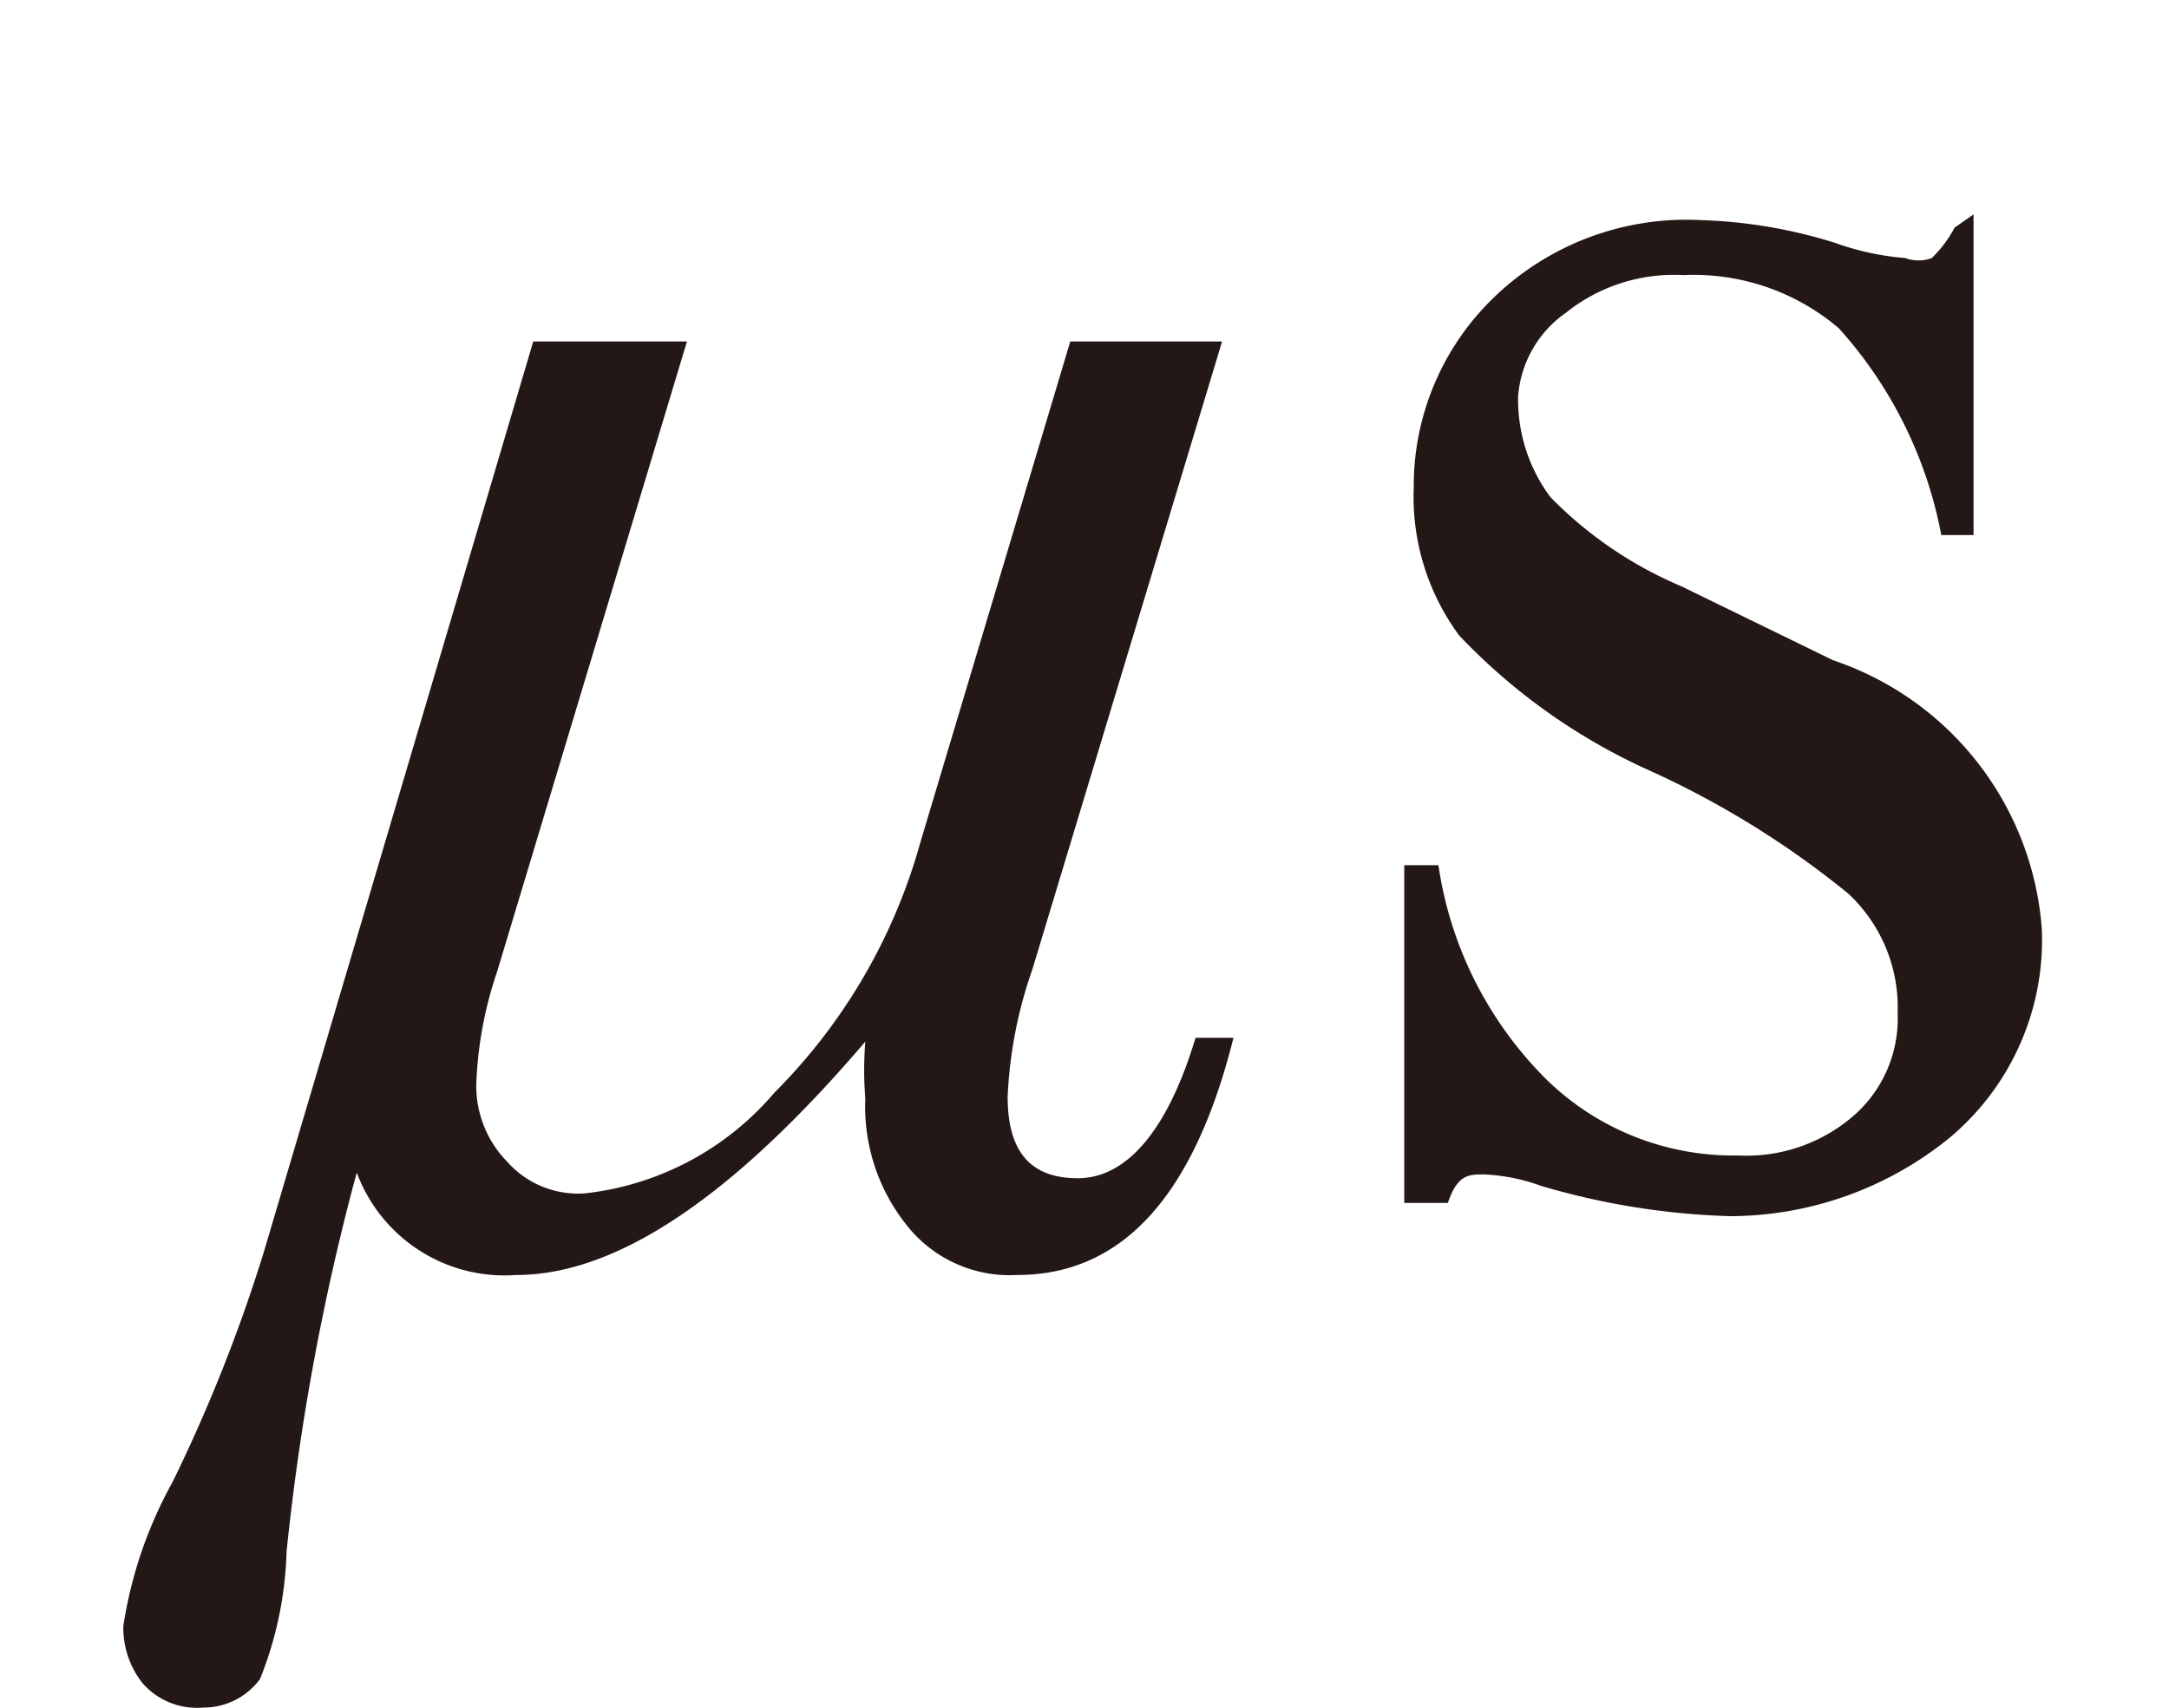
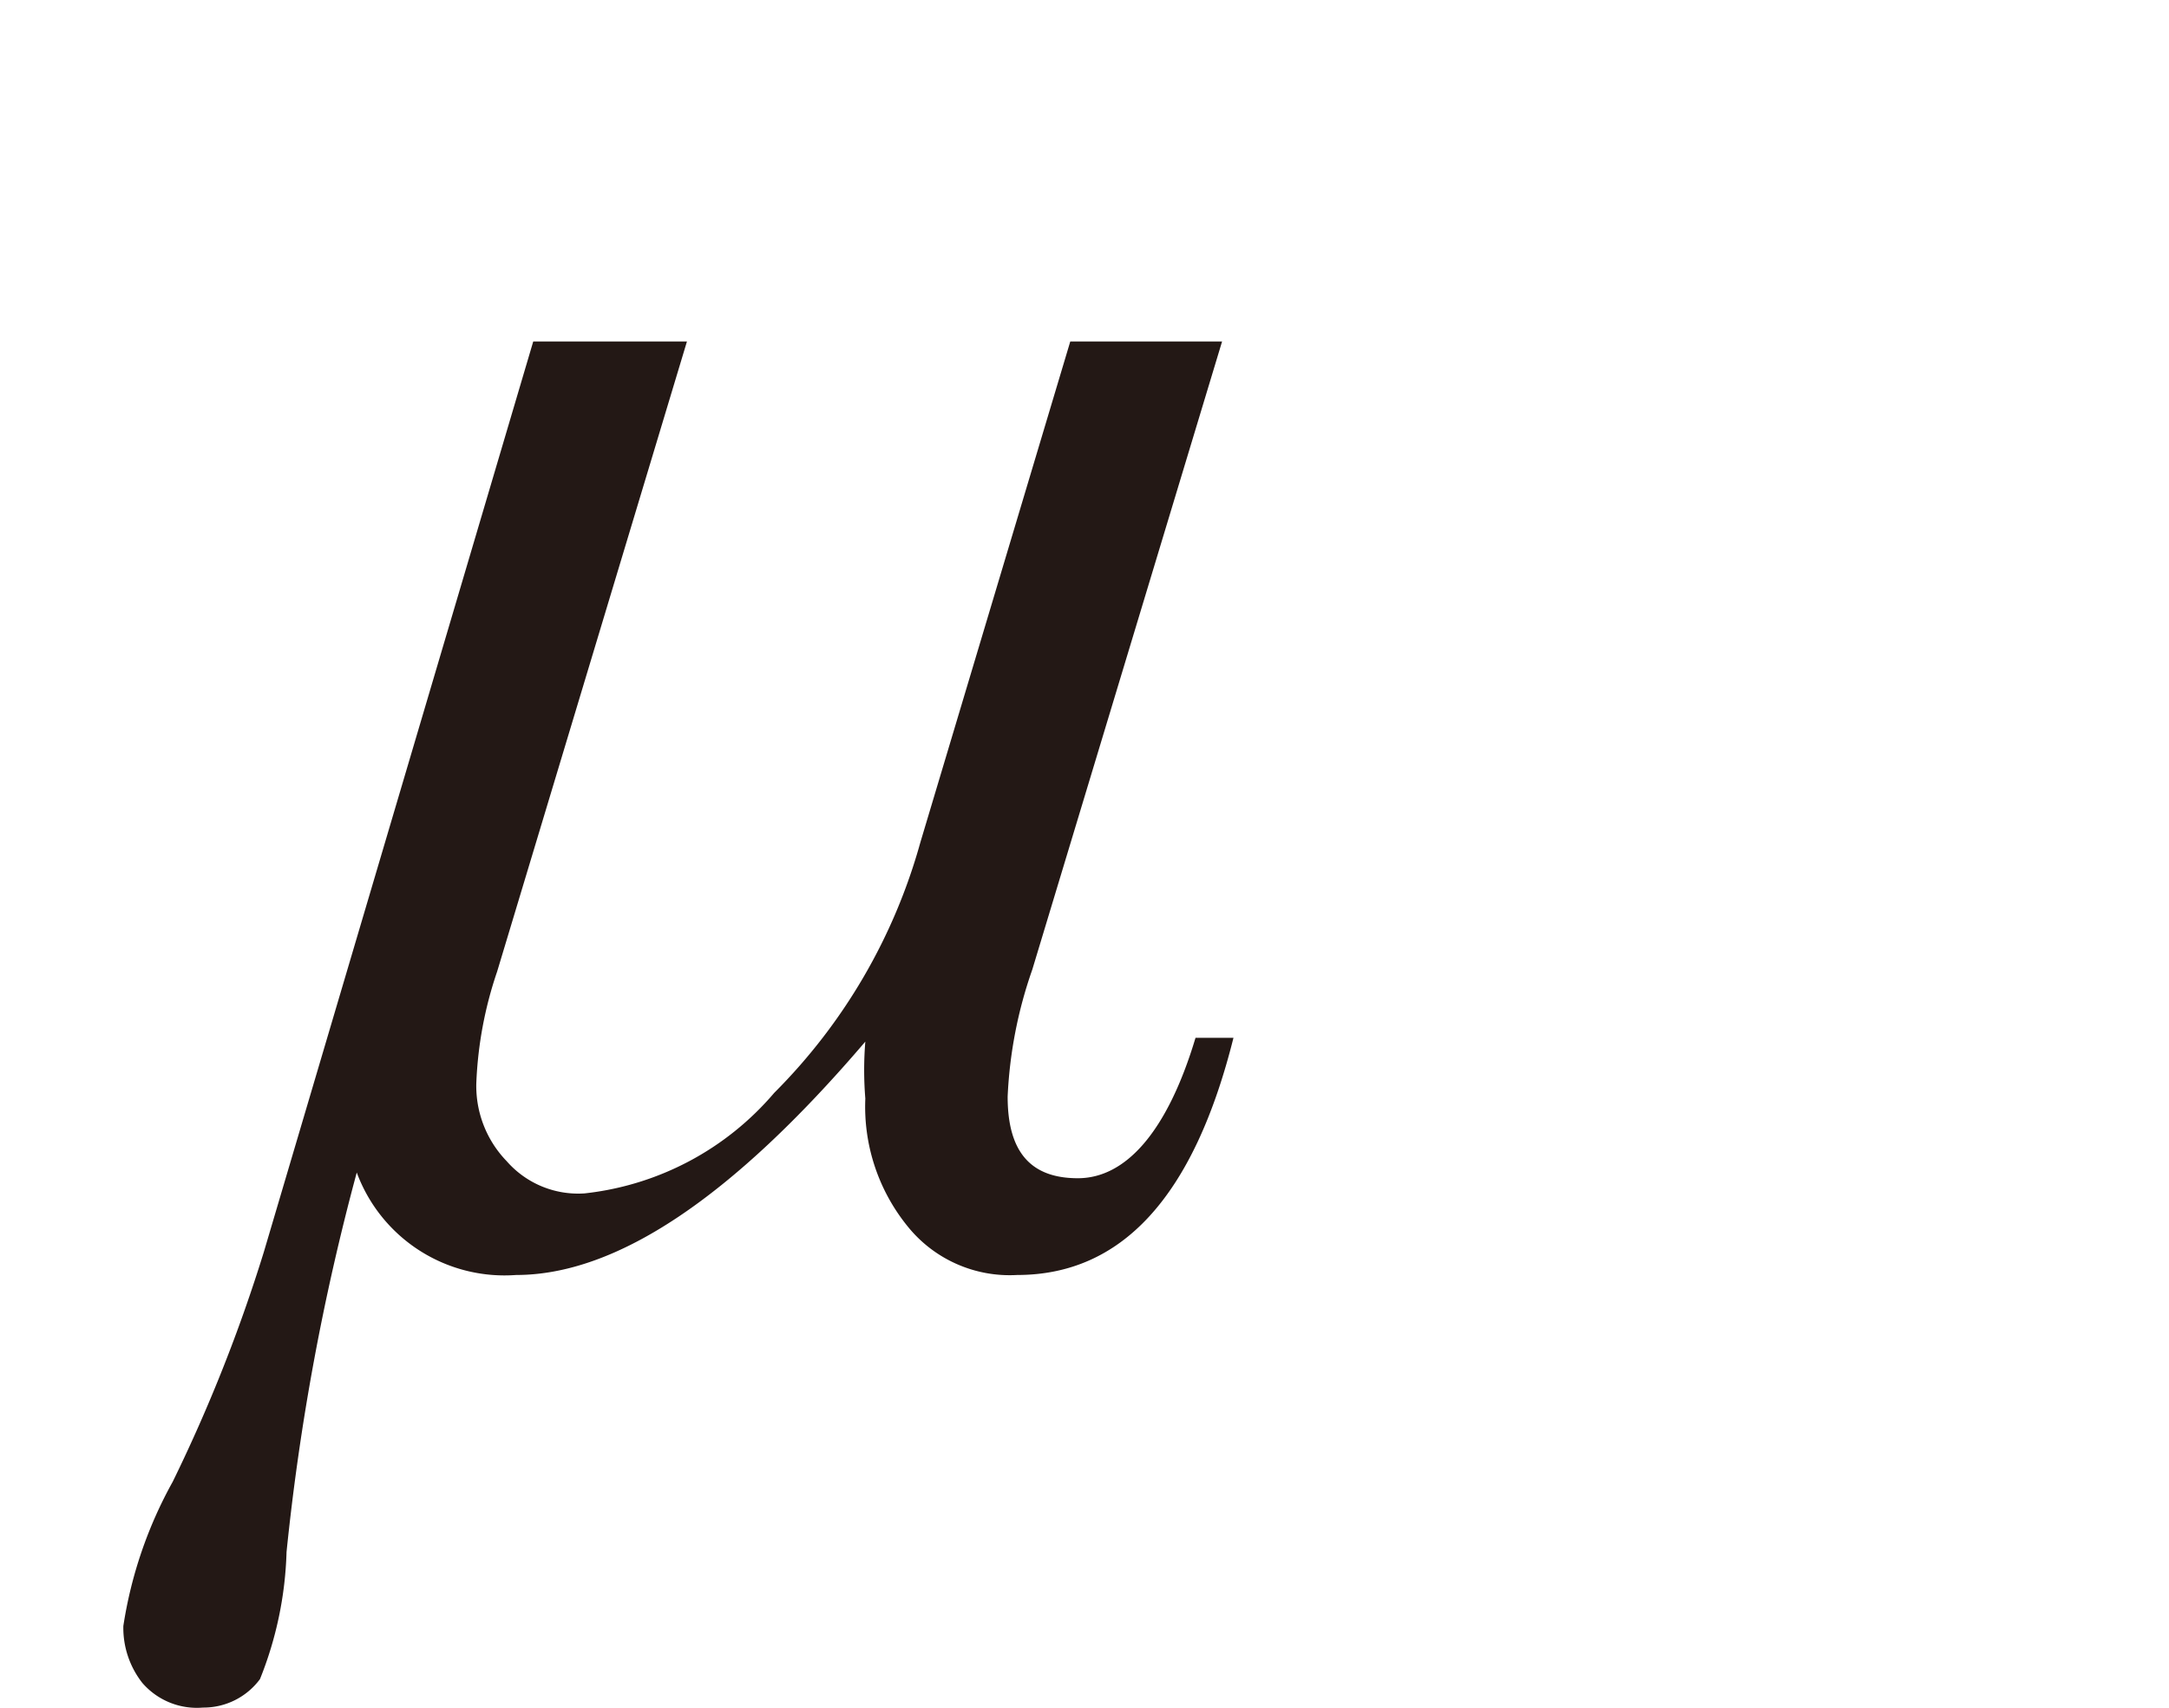
<svg xmlns="http://www.w3.org/2000/svg" id="レイヤー_1" data-name="レイヤー 1" viewBox="0 0 11.43 9">
  <defs>
    <style>.cls-1{fill:#231815;}</style>
  </defs>
  <path class="cls-1" d="M2.81,1.8h.81l-1,3.32a2.07,2.07,0,0,0-.11.59.57.57,0,0,0,.16.41.5.5,0,0,0,.41.17,1.53,1.53,0,0,0,1-.53,3,3,0,0,0,.77-1.32L5.64,1.8h.8l-1,3.31a2.33,2.33,0,0,0-.13.67c0,.29.12.43.37.43s.47-.24.62-.74h.2c-.21.84-.59,1.25-1.14,1.25a.69.69,0,0,1-.58-.26,1,1,0,0,1-.22-.67,1.85,1.85,0,0,1,0-.3c-.7.82-1.31,1.23-1.84,1.23a.83.83,0,0,1-.84-.54,12.55,12.55,0,0,0-.37,2,1.94,1.94,0,0,1-.14.67A.37.37,0,0,1,1.07,9a.38.38,0,0,1-.32-.13.47.47,0,0,1-.1-.3,2.27,2.27,0,0,1,.26-.76A8.4,8.4,0,0,0,1.39,6.6Z" />
-   <path class="cls-1" d="M10.4,1.13V2.82h-.17a2.25,2.25,0,0,0-.54-1.09,1.18,1.18,0,0,0-.82-.28.91.91,0,0,0-.62.2A.59.59,0,0,0,8,2.09a.86.86,0,0,0,.17.53,2.12,2.12,0,0,0,.69.47l.8.39a1.62,1.62,0,0,1,1.1,1.42A1.36,1.36,0,0,1,10.27,6a1.84,1.84,0,0,1-1.15.41,3.89,3.89,0,0,1-1-.16,1,1,0,0,0-.3-.06c-.08,0-.14,0-.19.15H7.4V4.56h.18A2,2,0,0,0,8.16,5.7a1.41,1.41,0,0,0,1,.39.86.86,0,0,0,.62-.22A.68.68,0,0,0,10,5.34a.82.82,0,0,0-.26-.63,4.78,4.78,0,0,0-1.05-.65,3.18,3.18,0,0,1-1-.71,1.23,1.23,0,0,1-.24-.78,1.38,1.38,0,0,1,.42-1,1.46,1.46,0,0,1,1.09-.41,2.62,2.62,0,0,1,.71.12,1.42,1.42,0,0,0,.37.08.2.2,0,0,0,.14,0,.64.64,0,0,0,.12-.16Z" />
</svg>